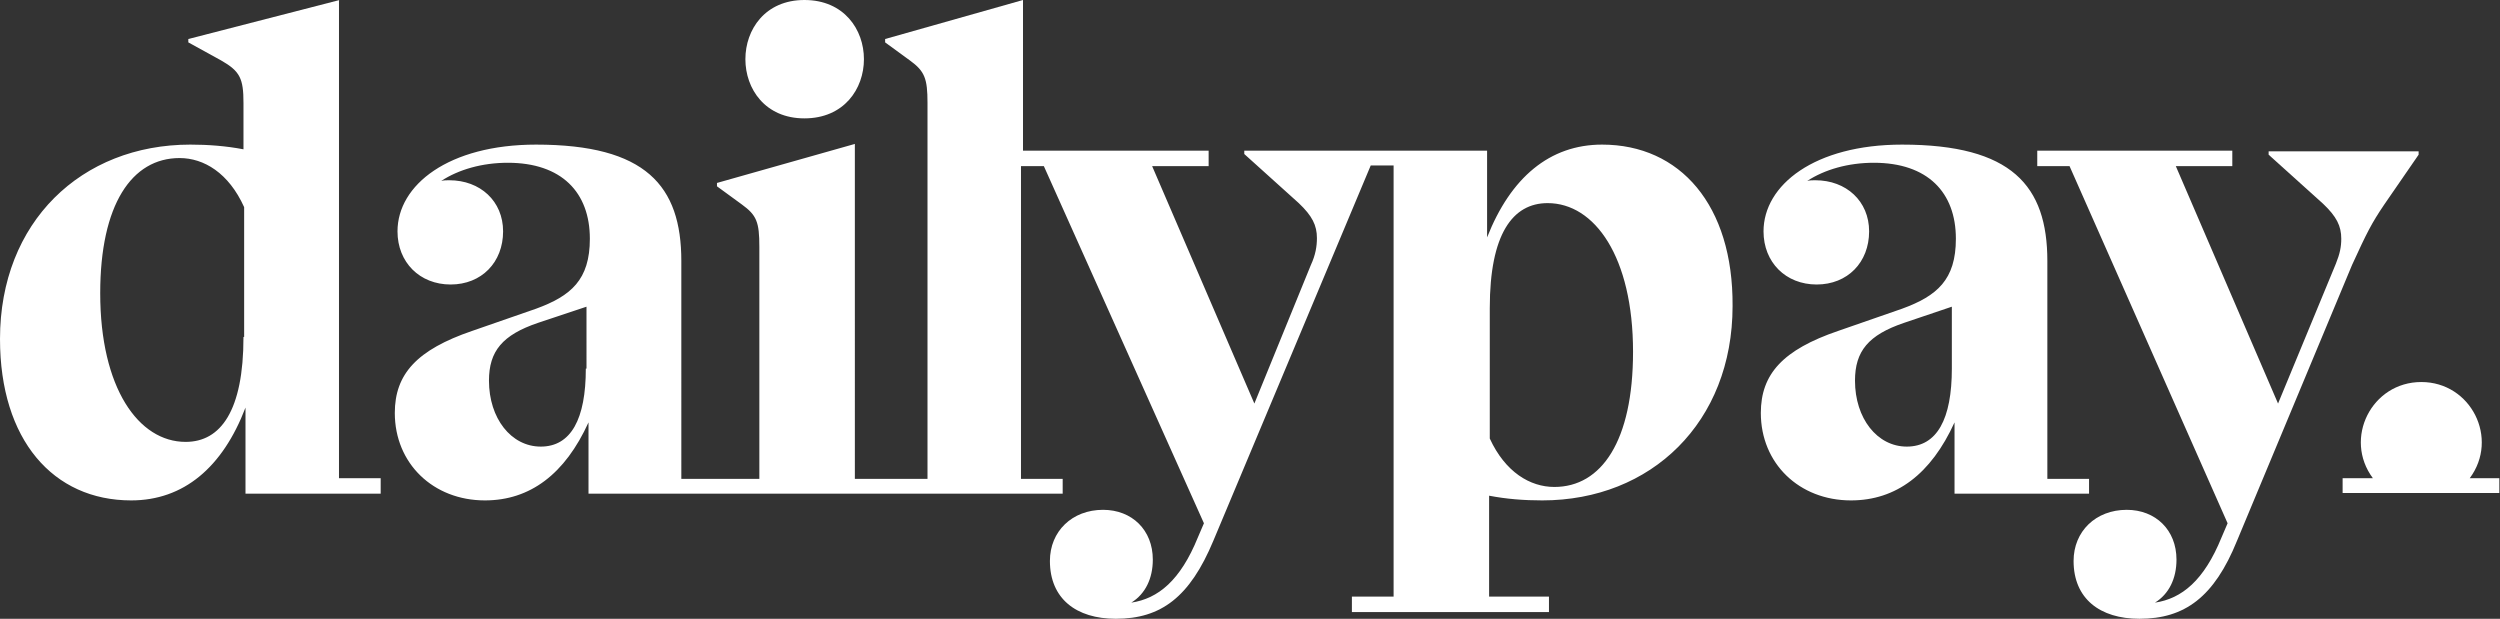
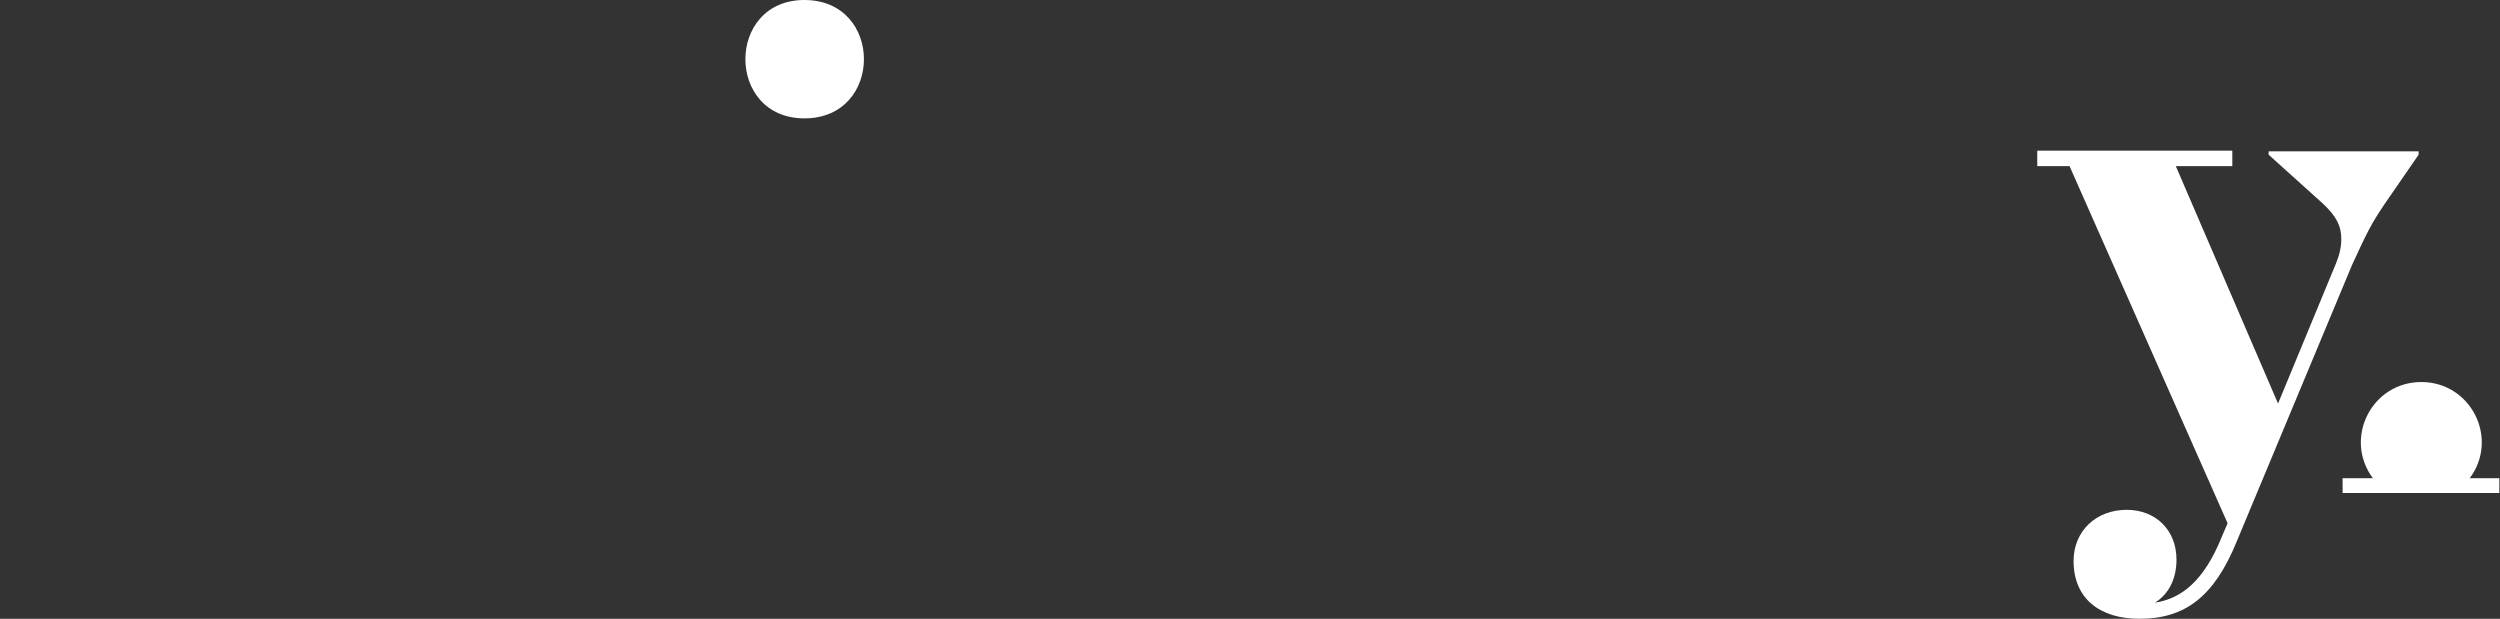
<svg xmlns="http://www.w3.org/2000/svg" version="1.1" id="Layer_1" x="0px" y="0px" viewBox="0 0 371.7 92" style="enable-background:new 0 0 371.7 92;" xml:space="preserve">
  <rect x="0" y="0" width="371.7" height="92" fill="#333333" stroke="none" />
  <style type="text/css">
  .st0{fill:#FFFFFF;}
 </style>
  <g>
-     <path class="st0" d="M50.5,0L28,5.8v0.5L32.9,9c2.8,1.6,3.3,2.7,3.3,6.3v6.9c-2.6-0.5-5.3-0.7-7.9-0.7C12.1,21.5,0,33,0,50.4   c0,15,7.9,24,19.5,24c7.8,0,13.6-4.9,17-13.8v12.8h20.1v-2.3h-6.2V0z M36.2,50.1c0,11-3.4,15.6-8.6,15.6c-7,0-12.7-8-12.7-22.1   c0-13.2,4.7-20.1,11.8-20.1c3.6,0,7.3,2.2,9.6,7.3V50.1z M238.2,21.5c-7.8,0-13.6,4.9-17.1,13.8V22.4h-36.1v0.5l8.1,7.3   c2,1.9,2.7,3.3,2.7,5.2c0,1.2-0.2,2.5-0.9,4L186.5,60l-15.2-35.3h8.4v-2.3h-27.6V0l-20.5,5.8v0.5l3.7,2.7c2.2,1.6,2.6,2.7,2.6,6.3   v55.9h-10.8V21.4l-20.5,5.8v0.5l3.7,2.7c2.2,1.6,2.6,2.6,2.6,6.3v34.5h-11.6V38.8c0-11.2-5.3-17.3-21.6-17.3   c-13,0-20.6,6-20.6,12.9c0,4.6,3.3,7.9,7.9,7.9c4.6,0,7.8-3.3,7.8-7.9c0-4.5-3.4-7.6-8-7.6c-0.4,0-0.8,0-1.2,0.1   c2.6-1.7,6.1-2.7,9.9-2.7c8,0,12.2,4.4,12.2,11.3c0,6.1-2.8,8.5-8,10.4l-9.5,3.3c-8.2,2.8-11.5,6.4-11.5,12.2c0,7.5,5.7,13,13.4,13   c6.7,0,11.9-3.9,15.4-11.6v10.6h70.5v-2.2h-6.2V24.7h3.4L179,77.8l-0.9,2.1c-2.6,6.4-5.9,9.1-9.9,9.7c2.1-1.3,3.2-3.6,3.2-6.4   c0-4.4-3.1-7.4-7.4-7.4c-4.6,0-7.9,3.2-7.9,7.6c0,5.6,3.9,8.6,9.8,8.6c6.7,0,11-3.2,14.5-11.6l23.4-55.8h3.4v64.1h-6.2V91h29.3   v-2.3h-8.9V73.7c2.6,0.5,5.2,0.7,7.9,0.7c16.2,0,28.3-11.6,28.3-28.9C257.7,30.5,249.8,21.5,238.2,21.5L238.2,21.5z M87.1,54.8   c0,7.5-2.2,11.6-6.7,11.6c-4.4,0-7.7-4.2-7.7-9.8c0-4.4,2-6.8,7.3-8.6l7.2-2.4V54.8z M231.1,72.4c-3.6,0-7.3-2.2-9.6-7.2V45.8   c0-11,3.4-15.6,8.6-15.6c7,0,12.7,8,12.7,22.1C242.8,65.6,238.1,72.4,231.1,72.4L231.1,72.4z M310.6,73.4v-2.2h-6.2V38.8   c0-11.2-5.3-17.3-21.6-17.3c-13,0-20.6,6-20.6,12.9c0,4.6,3.3,7.9,7.9,7.9c4.6,0,7.8-3.3,7.8-7.9c0-4.5-3.4-7.6-8-7.6   c-0.4,0-0.8,0-1.2,0.1c2.6-1.7,6.1-2.7,9.9-2.7c8,0,12.2,4.4,12.2,11.3c0,6.1-2.8,8.5-8,10.4l-9.5,3.3c-8.2,2.8-11.5,6.4-11.5,12.2   c0,7.5,5.7,13,13.4,13c6.7,0,11.9-3.9,15.4-11.6v10.6H310.6z M290.2,54.8c0,7.5-2.2,11.6-6.7,11.6c-4.4,0-7.7-4.2-7.7-9.8   c0-4.4,2-6.8,7.3-8.6l7.1-2.4V54.8z M290.2,54.8">
-   </path>
    <path class="st0" d="M354.5,30.4l5.1-7.4v-0.5h-22.3v0.5l8.1,7.3c2,1.9,2.7,3.3,2.7,5.2c0,1.2-0.2,2.2-0.8,3.7L338.7,60l-15.2-35.3   h8.4v-2.3h-29v2.3h4.8l23.5,53.1l-0.9,2.1c-2.6,6.4-5.9,9.1-9.9,9.7c2.1-1.3,3.2-3.6,3.2-6.4c0-4.4-3.1-7.4-7.4-7.4   c-4.6,0-7.9,3.2-7.9,7.6c0,5.6,3.9,8.6,9.8,8.6c6.7,0,11.1-3.2,14.5-11.6l17.1-41C351.9,34.6,352.6,33.2,354.5,30.4L354.5,30.4z    M367.2,71.1c4.4-5.9,0.2-14.3-7.2-14.3c-7.4,0-11.6,8.4-7.2,14.3h-4.5v2.2h23.3v-2.2H367.2z M119.6,17.6c11.8,0,11.8-17.6,0-17.6   C107.9,0,107.9,17.6,119.6,17.6L119.6,17.6z M119.6,17.6">
  </path>
  </g>
</svg>